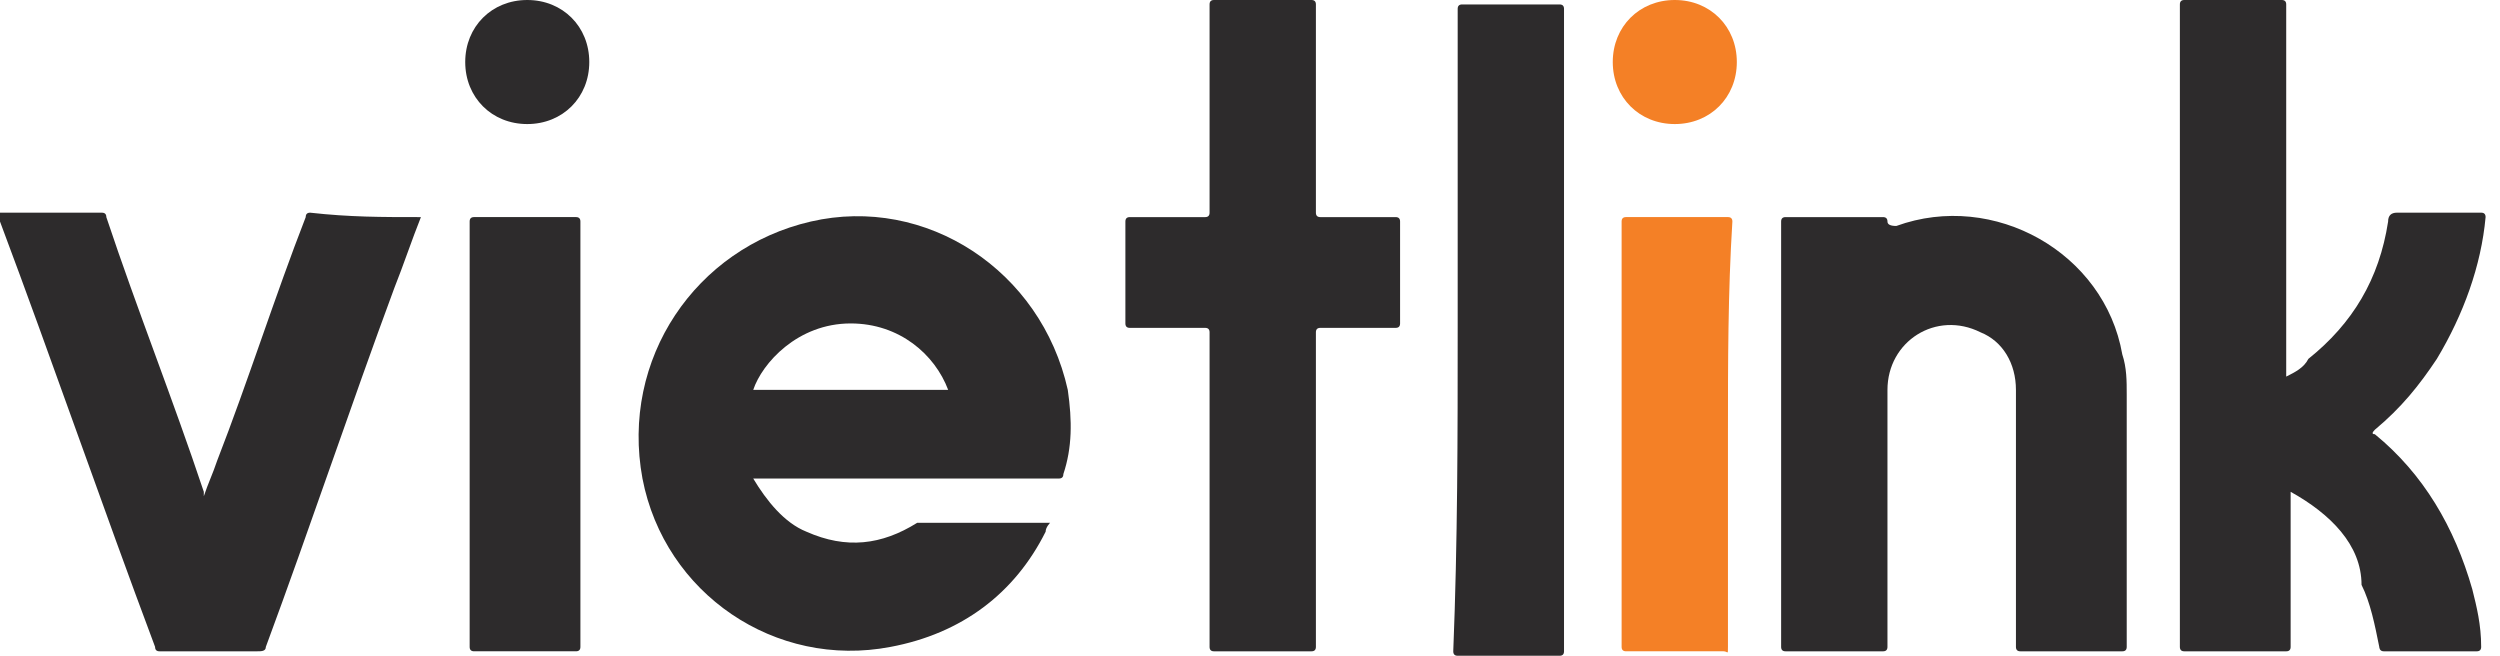
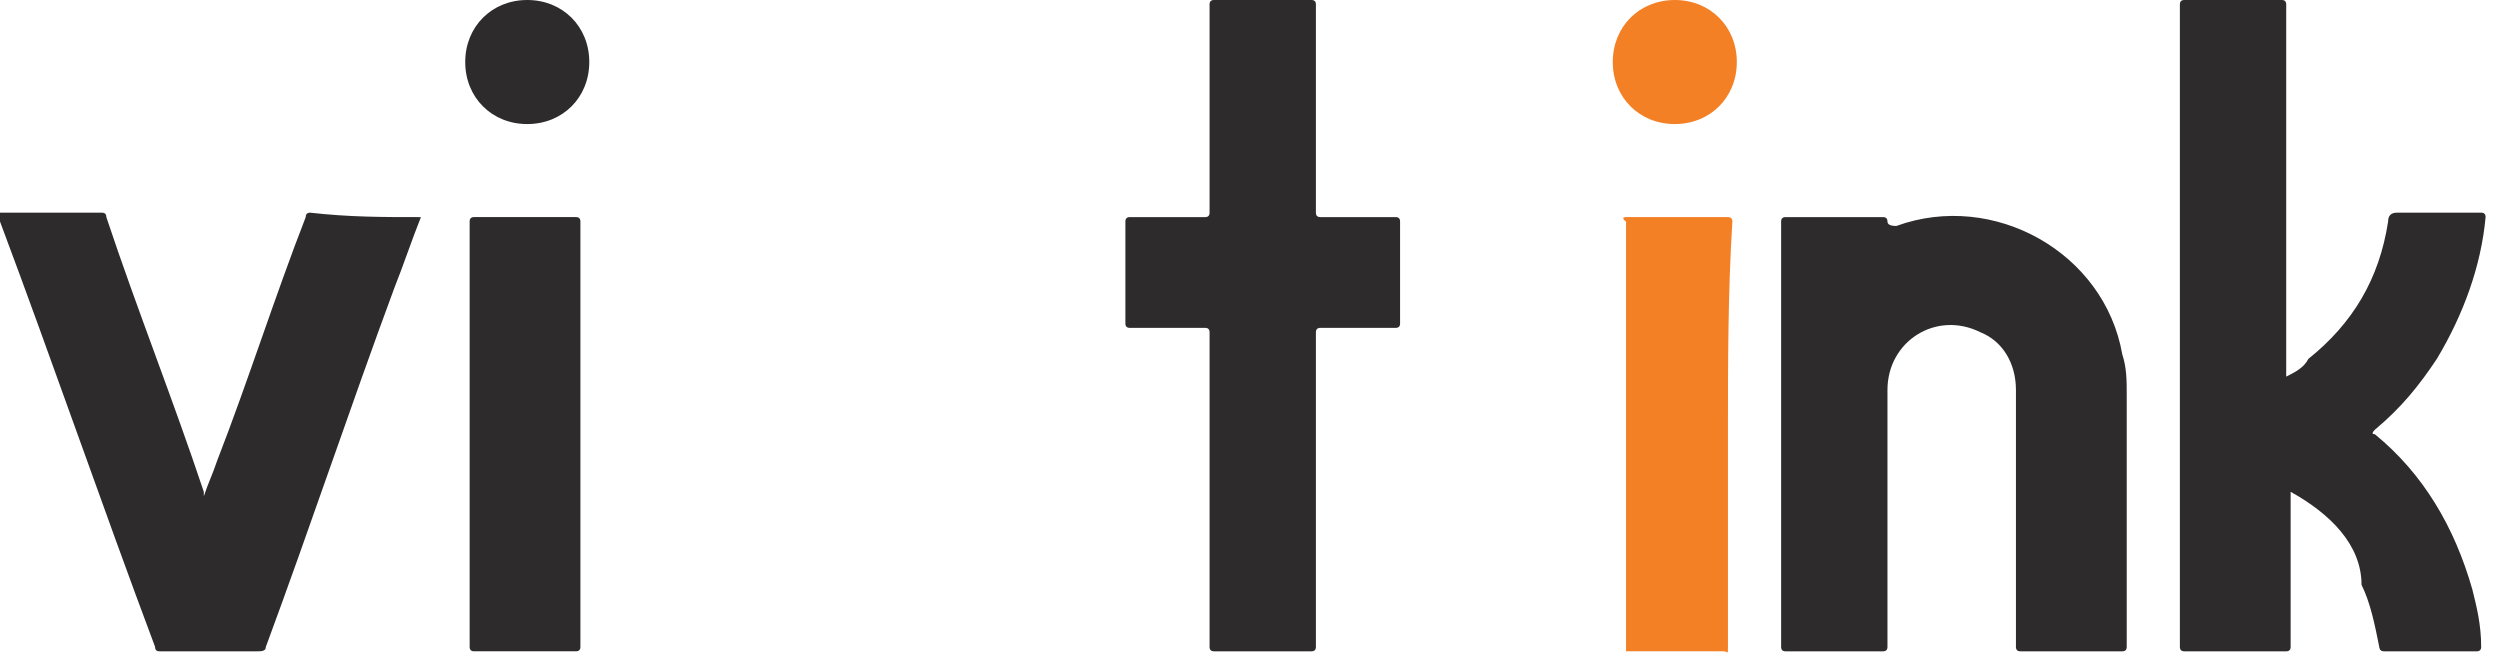
<svg xmlns="http://www.w3.org/2000/svg" width="122" height="32" viewBox="0 0 122 32" fill="none">
  <g clip-path="url(#clip0_5293_2534)">
    <path d="M111.783 24V31.568C111.783 31.712 111.711 31.784 111.567 31.784H106.594C106.45 31.784 106.378 31.712 106.378 31.568V0.216C106.378 0.072 106.45 0 106.594 0H111.351C111.495 0 111.567 0.072 111.567 0.216V18.378C112 18.162 112.432 17.946 112.648 17.514C114.81 15.784 116.108 13.622 116.54 10.811C116.54 10.523 116.684 10.378 116.973 10.378H121.081C121.225 10.378 121.297 10.45 121.297 10.595C121.081 12.973 120.216 15.351 118.918 17.514C118.054 18.811 117.189 19.892 115.891 20.973C115.747 21.117 115.747 21.189 115.891 21.189C118.27 23.135 119.783 25.73 120.648 28.757C120.864 29.622 121.081 30.486 121.081 31.568C121.081 31.712 121.009 31.784 120.864 31.784H116.324C116.108 31.784 116.108 31.568 116.108 31.568C115.891 30.486 115.675 29.405 115.243 28.541C115.243 26.595 113.729 25.081 111.783 24C111.927 24 111.927 24 111.783 24Z" fill="#2D2B2C" />
    <path d="M86.919 21.189V10.811C86.919 10.667 86.991 10.595 87.135 10.595H91.892C92.036 10.595 92.108 10.667 92.108 10.811C92.108 10.955 92.252 11.027 92.541 11.027C97.297 9.298 102.703 12.325 103.568 17.297C103.784 17.946 103.784 18.595 103.784 19.244V31.568C103.784 31.712 103.712 31.784 103.568 31.784H98.595C98.451 31.784 98.378 31.712 98.378 31.568V19.027C98.378 17.73 97.73 16.649 96.649 16.216C94.487 15.135 92.108 16.649 92.108 19.027V31.568C92.108 31.712 92.036 31.784 91.892 31.784H87.135C86.991 31.784 86.919 31.712 86.919 31.568V21.189Z" fill="#2D2B2C" />
    <path d="M64.216 23.784V31.568C64.216 31.712 64.144 31.784 64 31.784H59.243C59.099 31.784 59.027 31.712 59.027 31.568V16.216C59.027 16.072 58.955 16 58.811 16H55.135C54.991 16 54.919 15.928 54.919 15.784V10.811C54.919 10.667 54.991 10.595 55.135 10.595H58.811C58.955 10.595 59.027 10.523 59.027 10.378V0.216C59.027 0.072 59.099 0 59.243 0H64C64.144 0 64.216 0.072 64.216 0.216V10.378C64.216 10.523 64.288 10.595 64.433 10.595H68.108C68.252 10.595 68.324 10.667 68.324 10.811V15.784C68.324 15.928 68.252 16 68.108 16H64.433C64.288 16 64.216 16.072 64.216 16.216V23.784Z" fill="#2D2B2C" />
    <path d="M20.541 10.595C20.108 11.676 19.676 12.973 19.243 14.055C17.081 19.892 15.135 25.73 12.973 31.568C12.973 31.784 12.757 31.784 12.54 31.784H7.784C7.64 31.784 7.568 31.712 7.568 31.568C4.973 24.649 2.595 17.73 0 10.811V10.379H4.973C5.117 10.379 5.189 10.451 5.189 10.595C6.703 15.136 8.432 19.46 9.946 24V24.217C10.162 23.568 10.378 23.136 10.595 22.487C12.108 18.595 13.405 14.487 14.919 10.595C14.919 10.451 14.991 10.379 15.135 10.379C17.081 10.595 18.595 10.595 20.541 10.595C20.396 10.595 20.396 10.595 20.541 10.595Z" fill="#2D2B2C" />
-     <path d="M71.135 16.001V0.433C71.135 0.289 71.207 0.217 71.351 0.217H76.108C76.252 0.217 76.324 0.289 76.324 0.433V31.784C76.324 31.928 76.252 32.001 76.108 32.001H71.135C70.991 32.001 70.919 31.928 70.919 31.784C71.135 26.379 71.135 21.19 71.135 16.001Z" fill="#2D2B2C" />
-     <path d="M84.324 21.188V31.567C84.324 31.999 84.324 31.783 84.108 31.783H79.351C79.207 31.783 79.135 31.711 79.135 31.567V10.81C79.135 10.666 79.207 10.594 79.351 10.594H84.324C84.468 10.594 84.54 10.666 84.54 10.81C84.324 14.269 84.324 17.729 84.324 21.188Z" fill="#F48026" />
+     <path d="M84.324 21.188V31.567C84.324 31.999 84.324 31.783 84.108 31.783H79.351V10.81C79.135 10.666 79.207 10.594 79.351 10.594H84.324C84.468 10.594 84.54 10.666 84.54 10.81C84.324 14.269 84.324 17.729 84.324 21.188Z" fill="#F48026" />
    <path d="M28.324 21.188V31.567C28.324 31.711 28.252 31.783 28.108 31.783H23.135C22.991 31.783 22.919 31.711 22.919 31.567V10.81C22.919 10.666 22.991 10.594 23.135 10.594H28.108C28.252 10.594 28.324 10.666 28.324 10.81V21.188Z" fill="#2D2B2C" />
    <path d="M25.73 6.054C24 6.054 22.703 4.757 22.703 3.027C22.703 1.297 24 0 25.73 0C27.46 0 28.757 1.297 28.757 3.027C28.757 4.757 27.46 6.054 25.73 6.054Z" fill="#2D2B2C" />
    <path d="M78.703 3.027C78.703 1.297 80 0 81.73 0C83.46 0 84.757 1.297 84.757 3.027C84.757 4.757 83.46 6.054 81.73 6.054C80 6.054 78.703 4.757 78.703 3.027Z" fill="#F48026" />
-     <path d="M52.108 19.027C50.811 13.19 45.19 9.514 39.568 10.811C33.946 12.108 30.271 17.514 31.352 23.352C32.433 28.973 37.838 32.649 43.46 31.568C46.919 30.919 49.514 28.973 51.027 25.946C51.027 25.73 51.244 25.514 51.244 25.514H44.757C43.027 26.595 41.298 26.811 39.352 25.946C38.271 25.514 37.406 24.433 36.757 23.352H51.676C51.82 23.352 51.892 23.28 51.892 23.136C52.325 21.838 52.325 20.541 52.108 19.027ZM36.757 19.027C37.19 17.73 38.919 15.784 41.514 15.784C43.892 15.784 45.622 17.298 46.271 19.027H36.757Z" fill="#2D2B2C" />
  </g>
  <defs>
    <clipPath id="clip0_5293_2534">
      <rect width="121.297" height="32" fill="white" />
    </clipPath>
  </defs>
</svg>